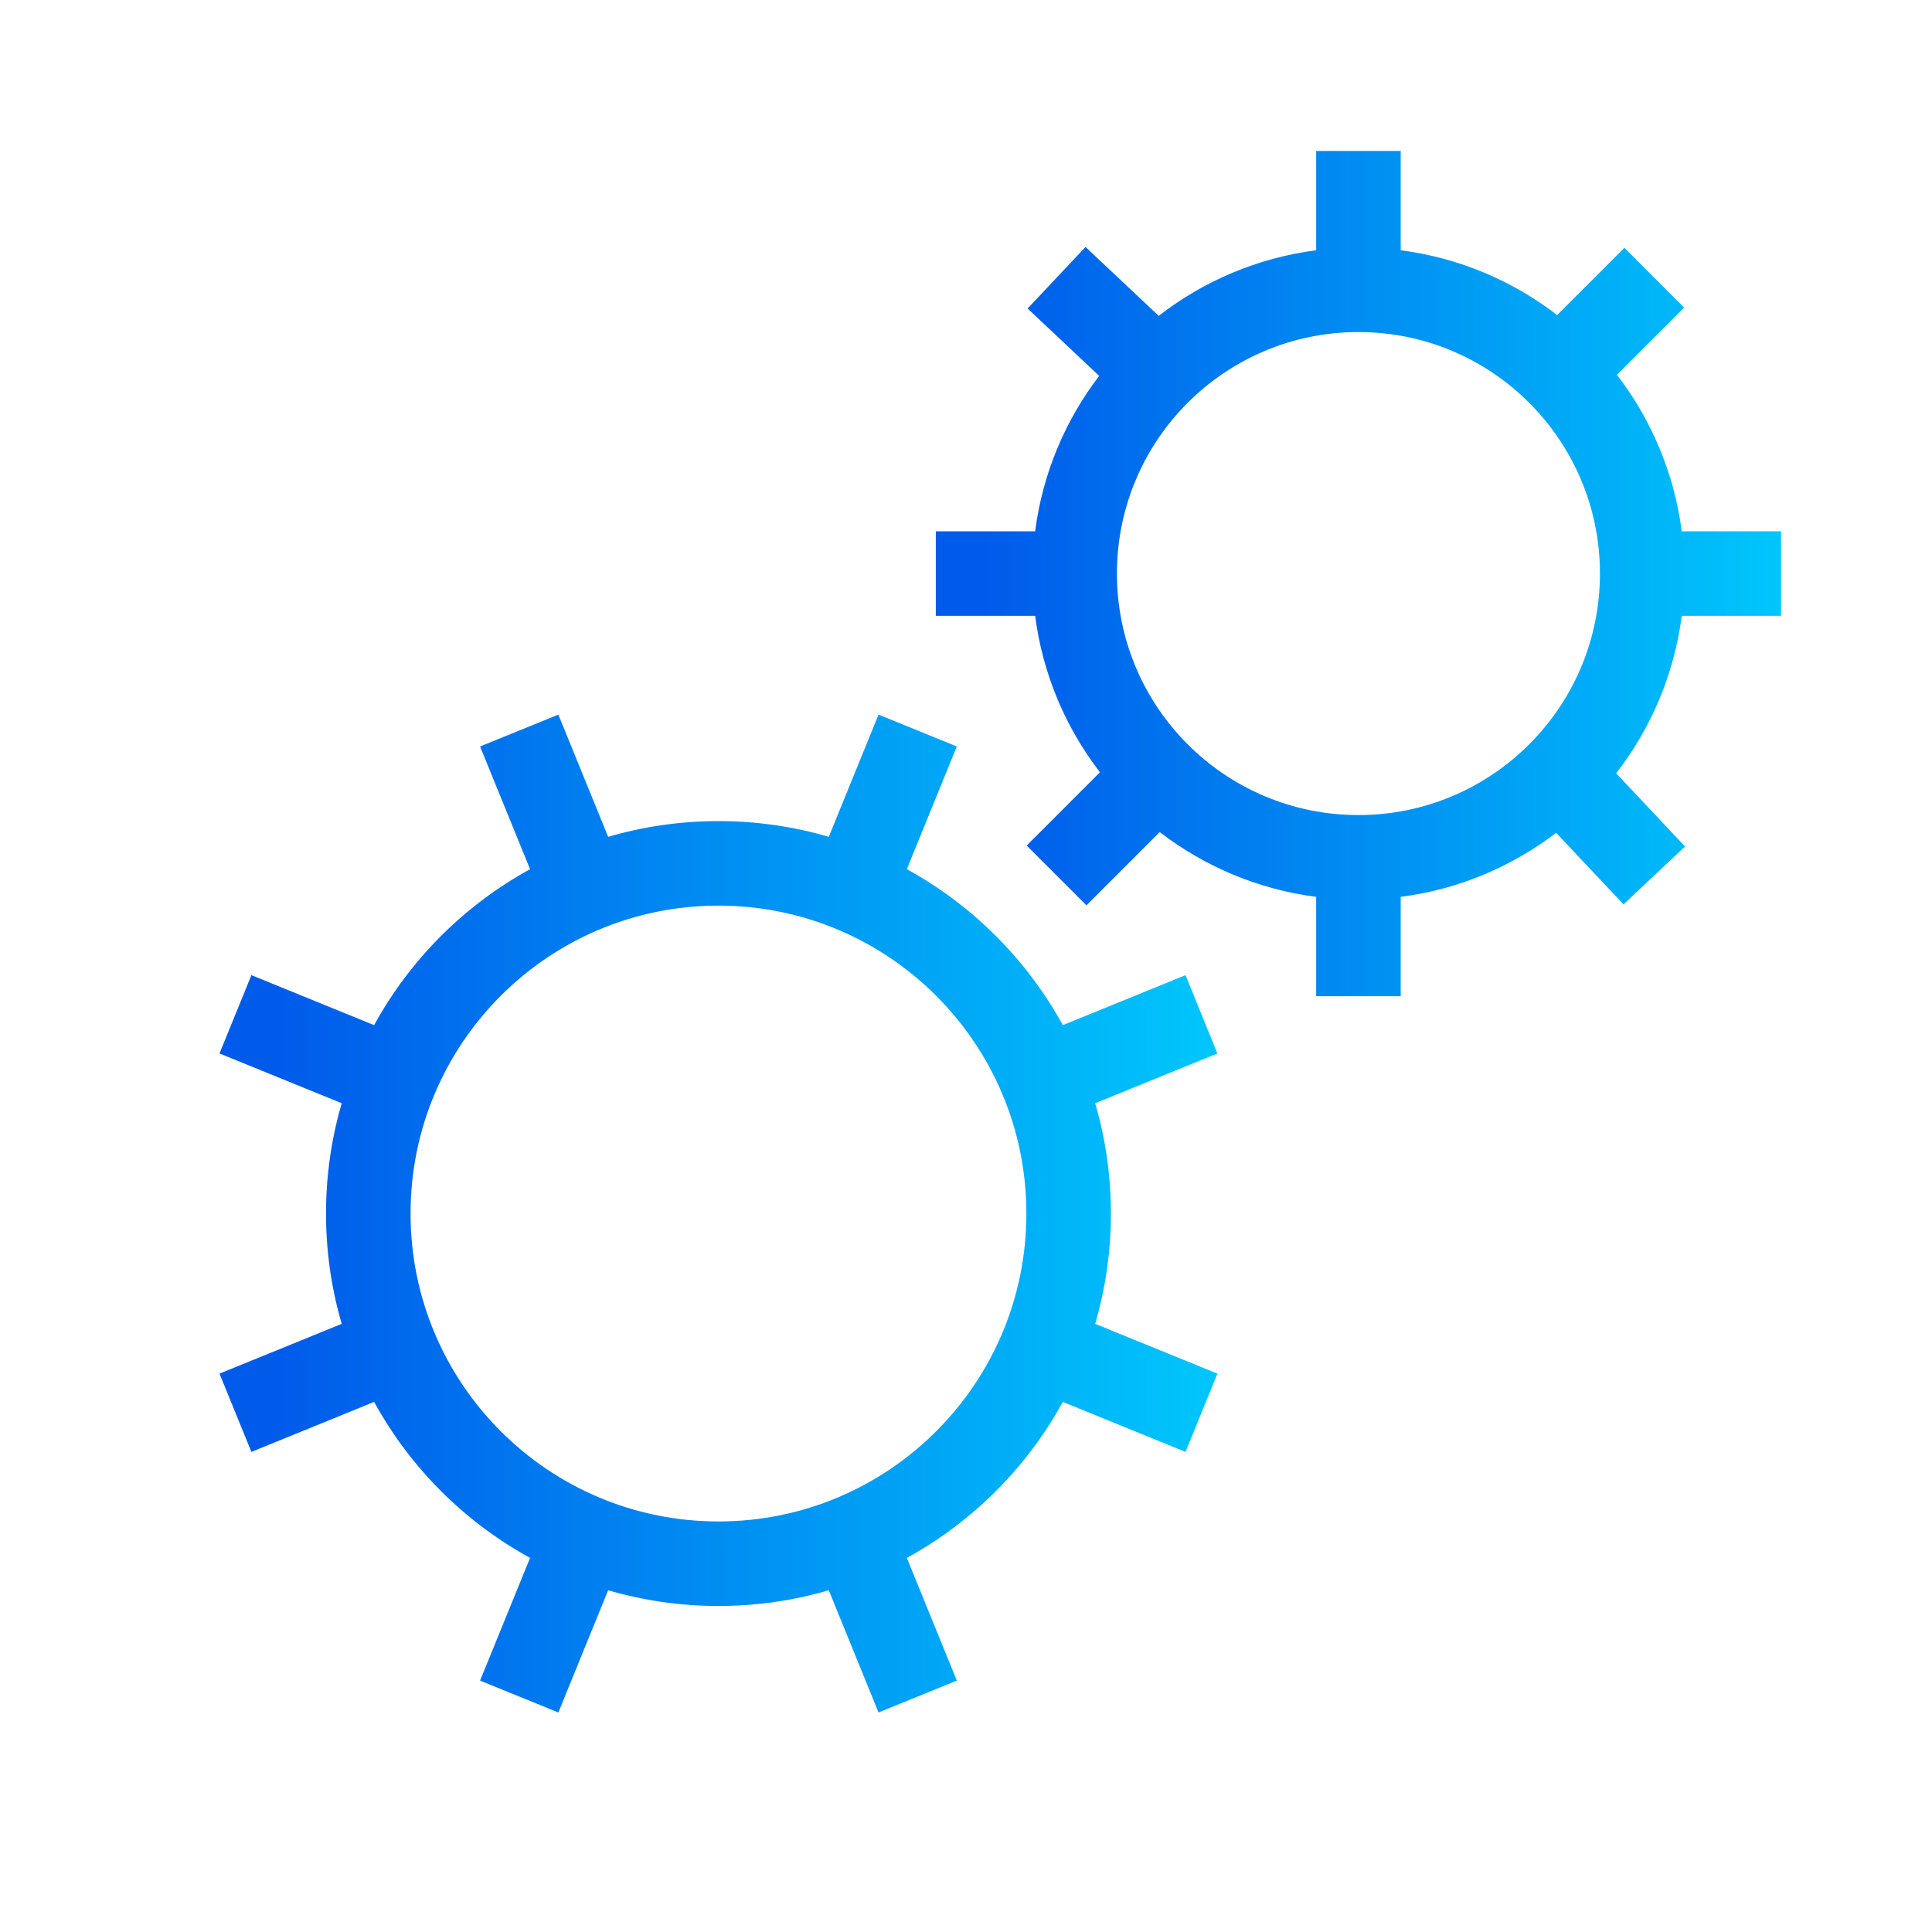
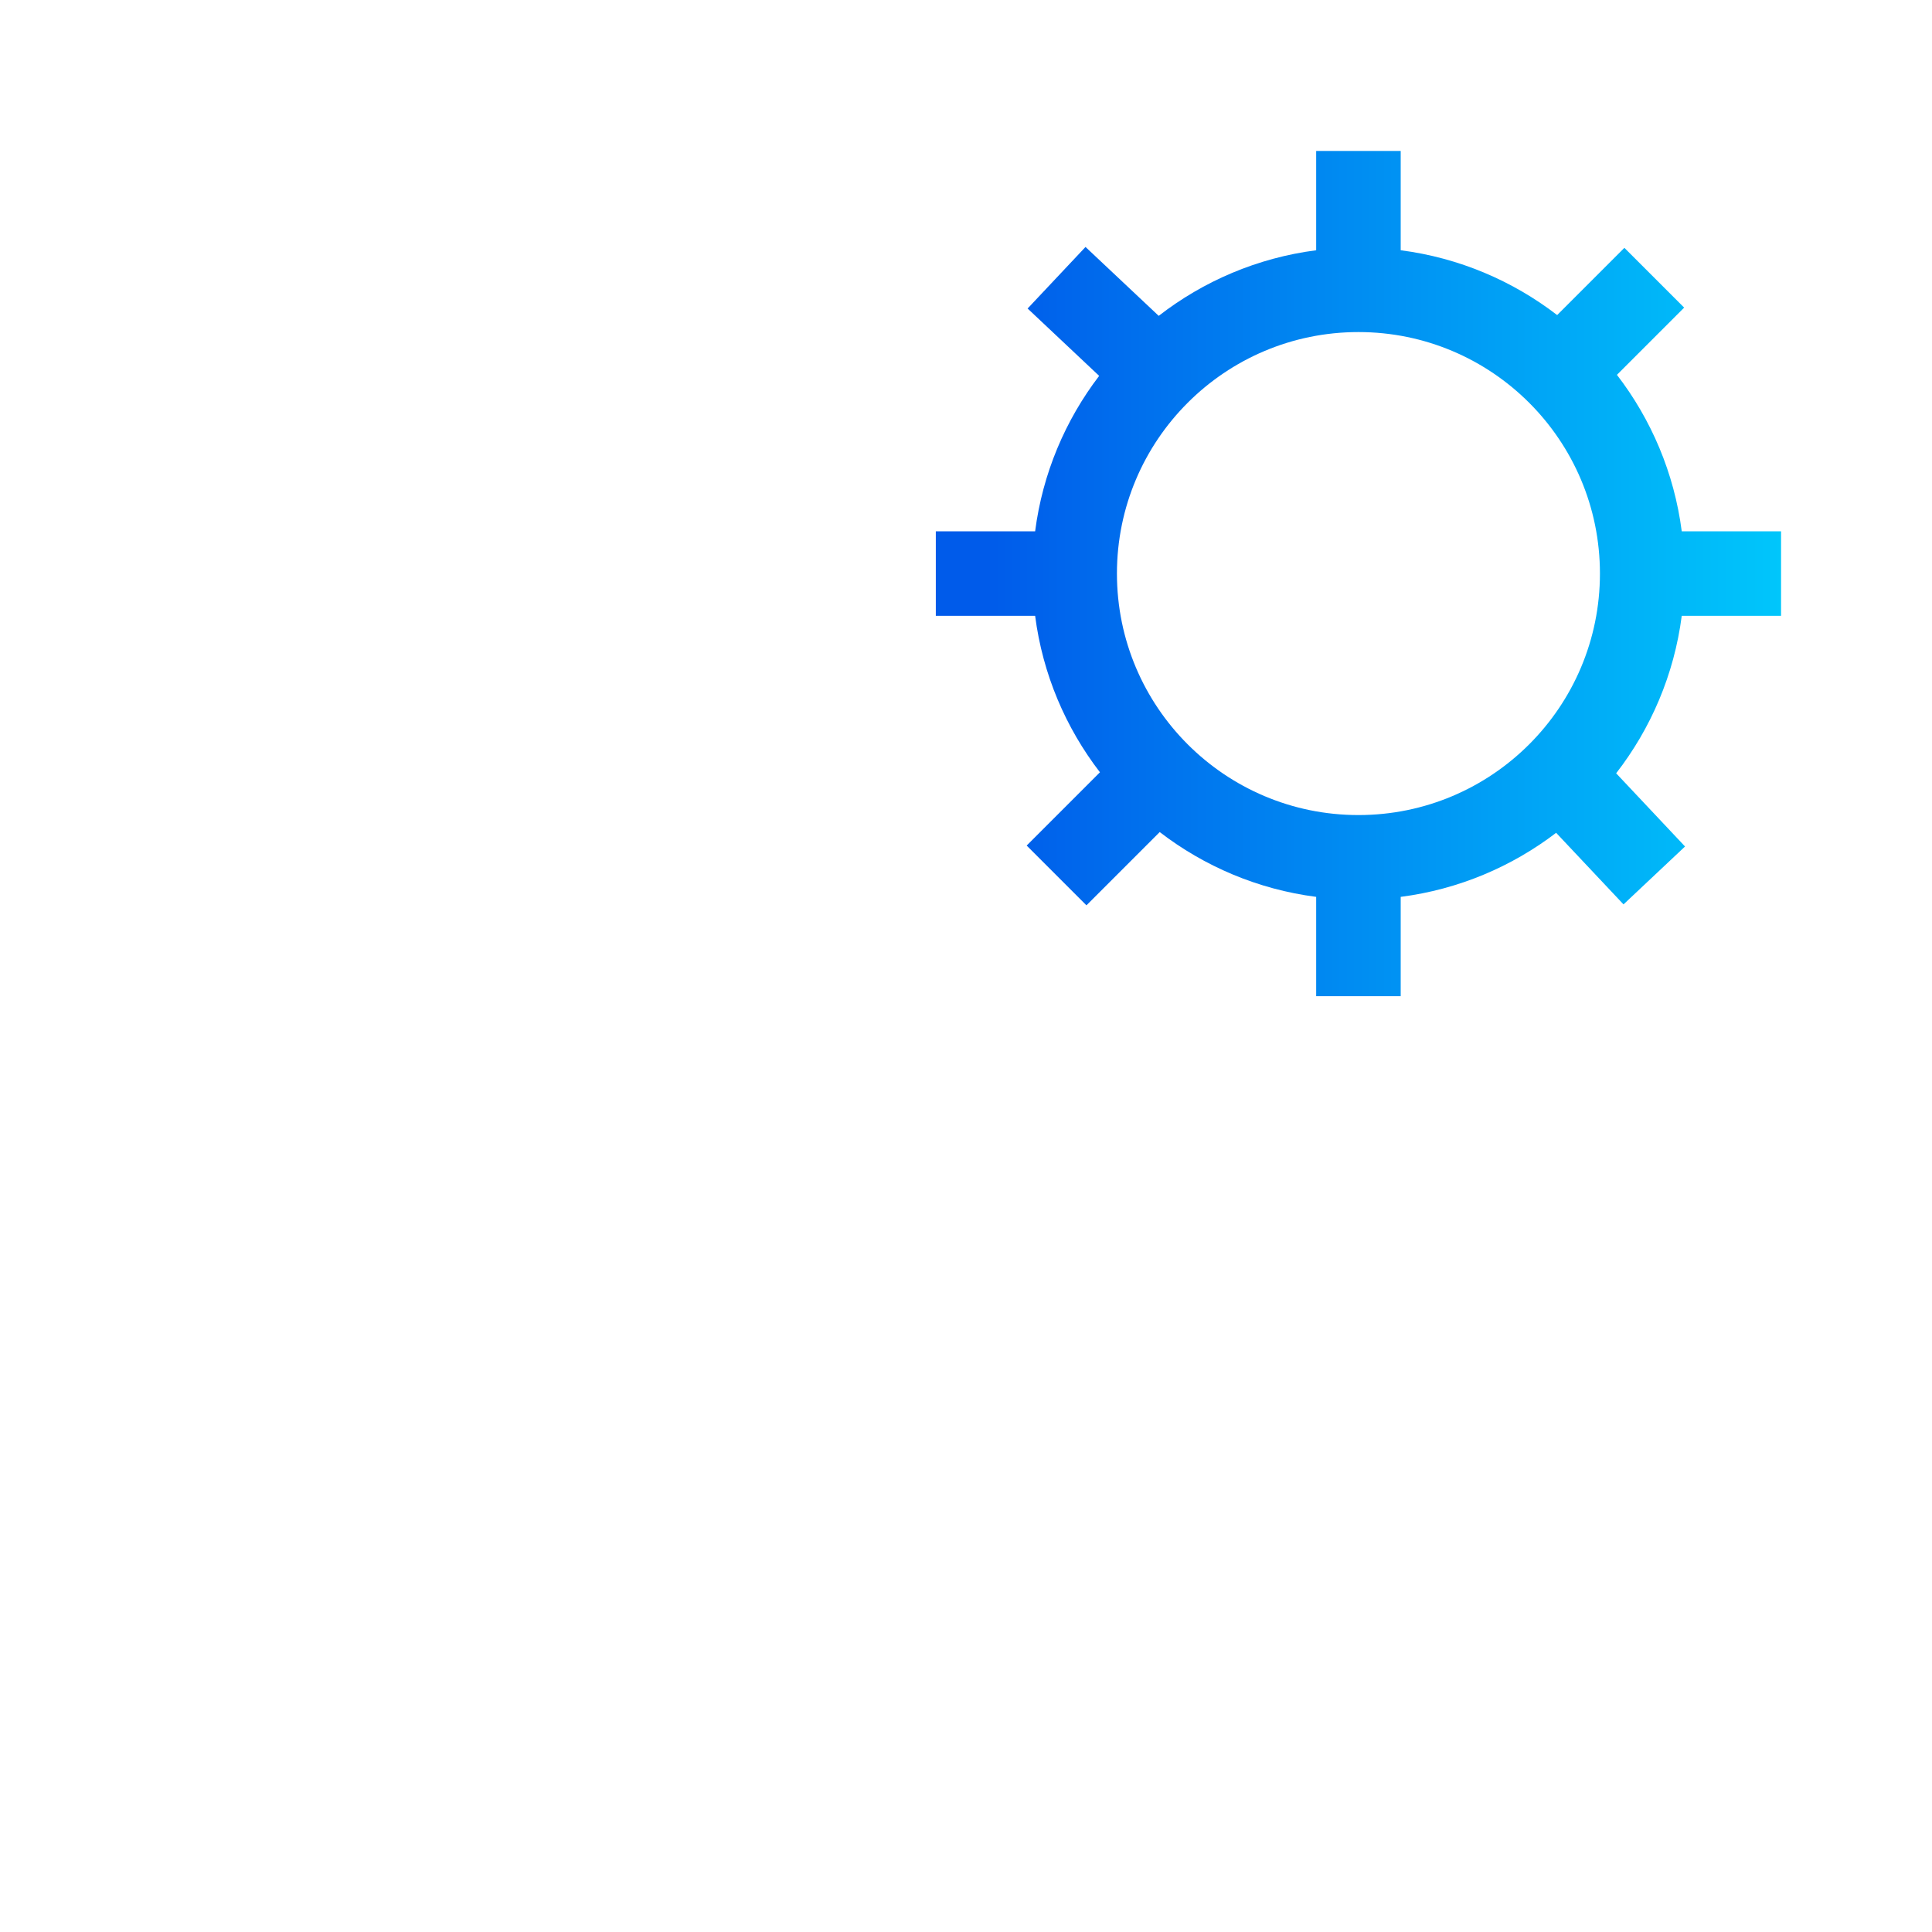
<svg xmlns="http://www.w3.org/2000/svg" width="64" height="64" viewBox="0 0 64 64" fill="none">
  <g id="services-svgrepo-com 1">
-     <path id="Union" fill-rule="evenodd" clip-rule="evenodd" d="M23.8 27.2C22.531 27.2 21.305 27.382 20.146 27.721L18.496 23.672L15.903 24.728L17.559 28.793C15.383 29.986 13.586 31.783 12.393 33.959L8.328 32.303L7.271 34.897L11.32 36.546C10.981 37.705 10.8 38.931 10.8 40.2C10.8 41.469 10.981 42.695 11.32 43.854L7.271 45.503L8.328 48.096L12.393 46.44C13.586 48.616 15.383 50.414 17.559 51.607L15.903 55.672L18.496 56.728L20.146 52.679C21.305 53.018 22.531 53.2 23.8 53.2C25.068 53.2 26.295 53.018 27.454 52.679L29.103 56.728L31.696 55.672L30.04 51.607C32.216 50.414 34.014 48.617 35.207 46.44L39.272 48.096L40.328 45.503L36.279 43.854C36.618 42.695 36.8 41.469 36.8 40.2C36.8 38.931 36.618 37.705 36.279 36.546L40.328 34.897L39.272 32.303L35.207 33.959C34.014 31.783 32.216 29.986 30.04 28.793L31.696 24.728L29.103 23.672L27.454 27.721C26.295 27.382 25.068 27.2 23.8 27.2ZM23.8 30C18.166 30 13.6 34.567 13.6 40.2C13.6 45.833 18.166 50.4 23.8 50.4C29.433 50.4 34 45.833 34 40.2C34 34.567 29.433 30 23.8 30Z" fill="url(#paint0_linear_0_362)" />
    <path id="Union_2" fill-rule="evenodd" clip-rule="evenodd" d="M51.583 10.437C50.109 9.303 48.335 8.54 46.4 8.29V5H43.6V8.29C41.651 8.542 39.864 9.314 38.384 10.463L35.959 8.181L34.041 10.22L36.411 12.451C35.291 13.918 34.538 15.68 34.29 17.6H31V20.4H34.29C34.54 22.335 35.303 24.109 36.437 25.583L34.01 28.01L35.99 29.99L38.417 27.563C39.891 28.697 41.665 29.46 43.6 29.71V33H46.4V29.71C48.32 29.462 50.082 28.709 51.549 27.588L53.781 29.959L55.819 28.041L53.537 25.616C54.686 24.136 55.458 22.349 55.71 20.4H59V17.6H55.71C55.46 15.665 54.697 13.891 53.563 12.417L55.79 10.19L53.81 8.21L51.583 10.437ZM45 11C40.582 11 37 14.582 37 19C37 23.418 40.582 27 45 27C49.418 27 53 23.418 53 19C53 14.582 49.418 11 45 11Z" fill="url(#paint1_linear_0_362)" />
  </g>
  <defs>
    <linearGradient id="paint0_linear_0_362" x1="40.328" y1="40.2" x2="9.255" y2="40.2" gradientUnits="userSpaceOnUse">
      <stop stop-color="#00C6FB" />
      <stop offset="1" stop-color="#005BEA" />
    </linearGradient>
    <linearGradient id="paint1_linear_0_362" x1="59" y1="19" x2="32.68" y2="19" gradientUnits="userSpaceOnUse">
      <stop stop-color="#00C6FB" />
      <stop offset="1" stop-color="#005BEA" />
    </linearGradient>
  </defs>
</svg>